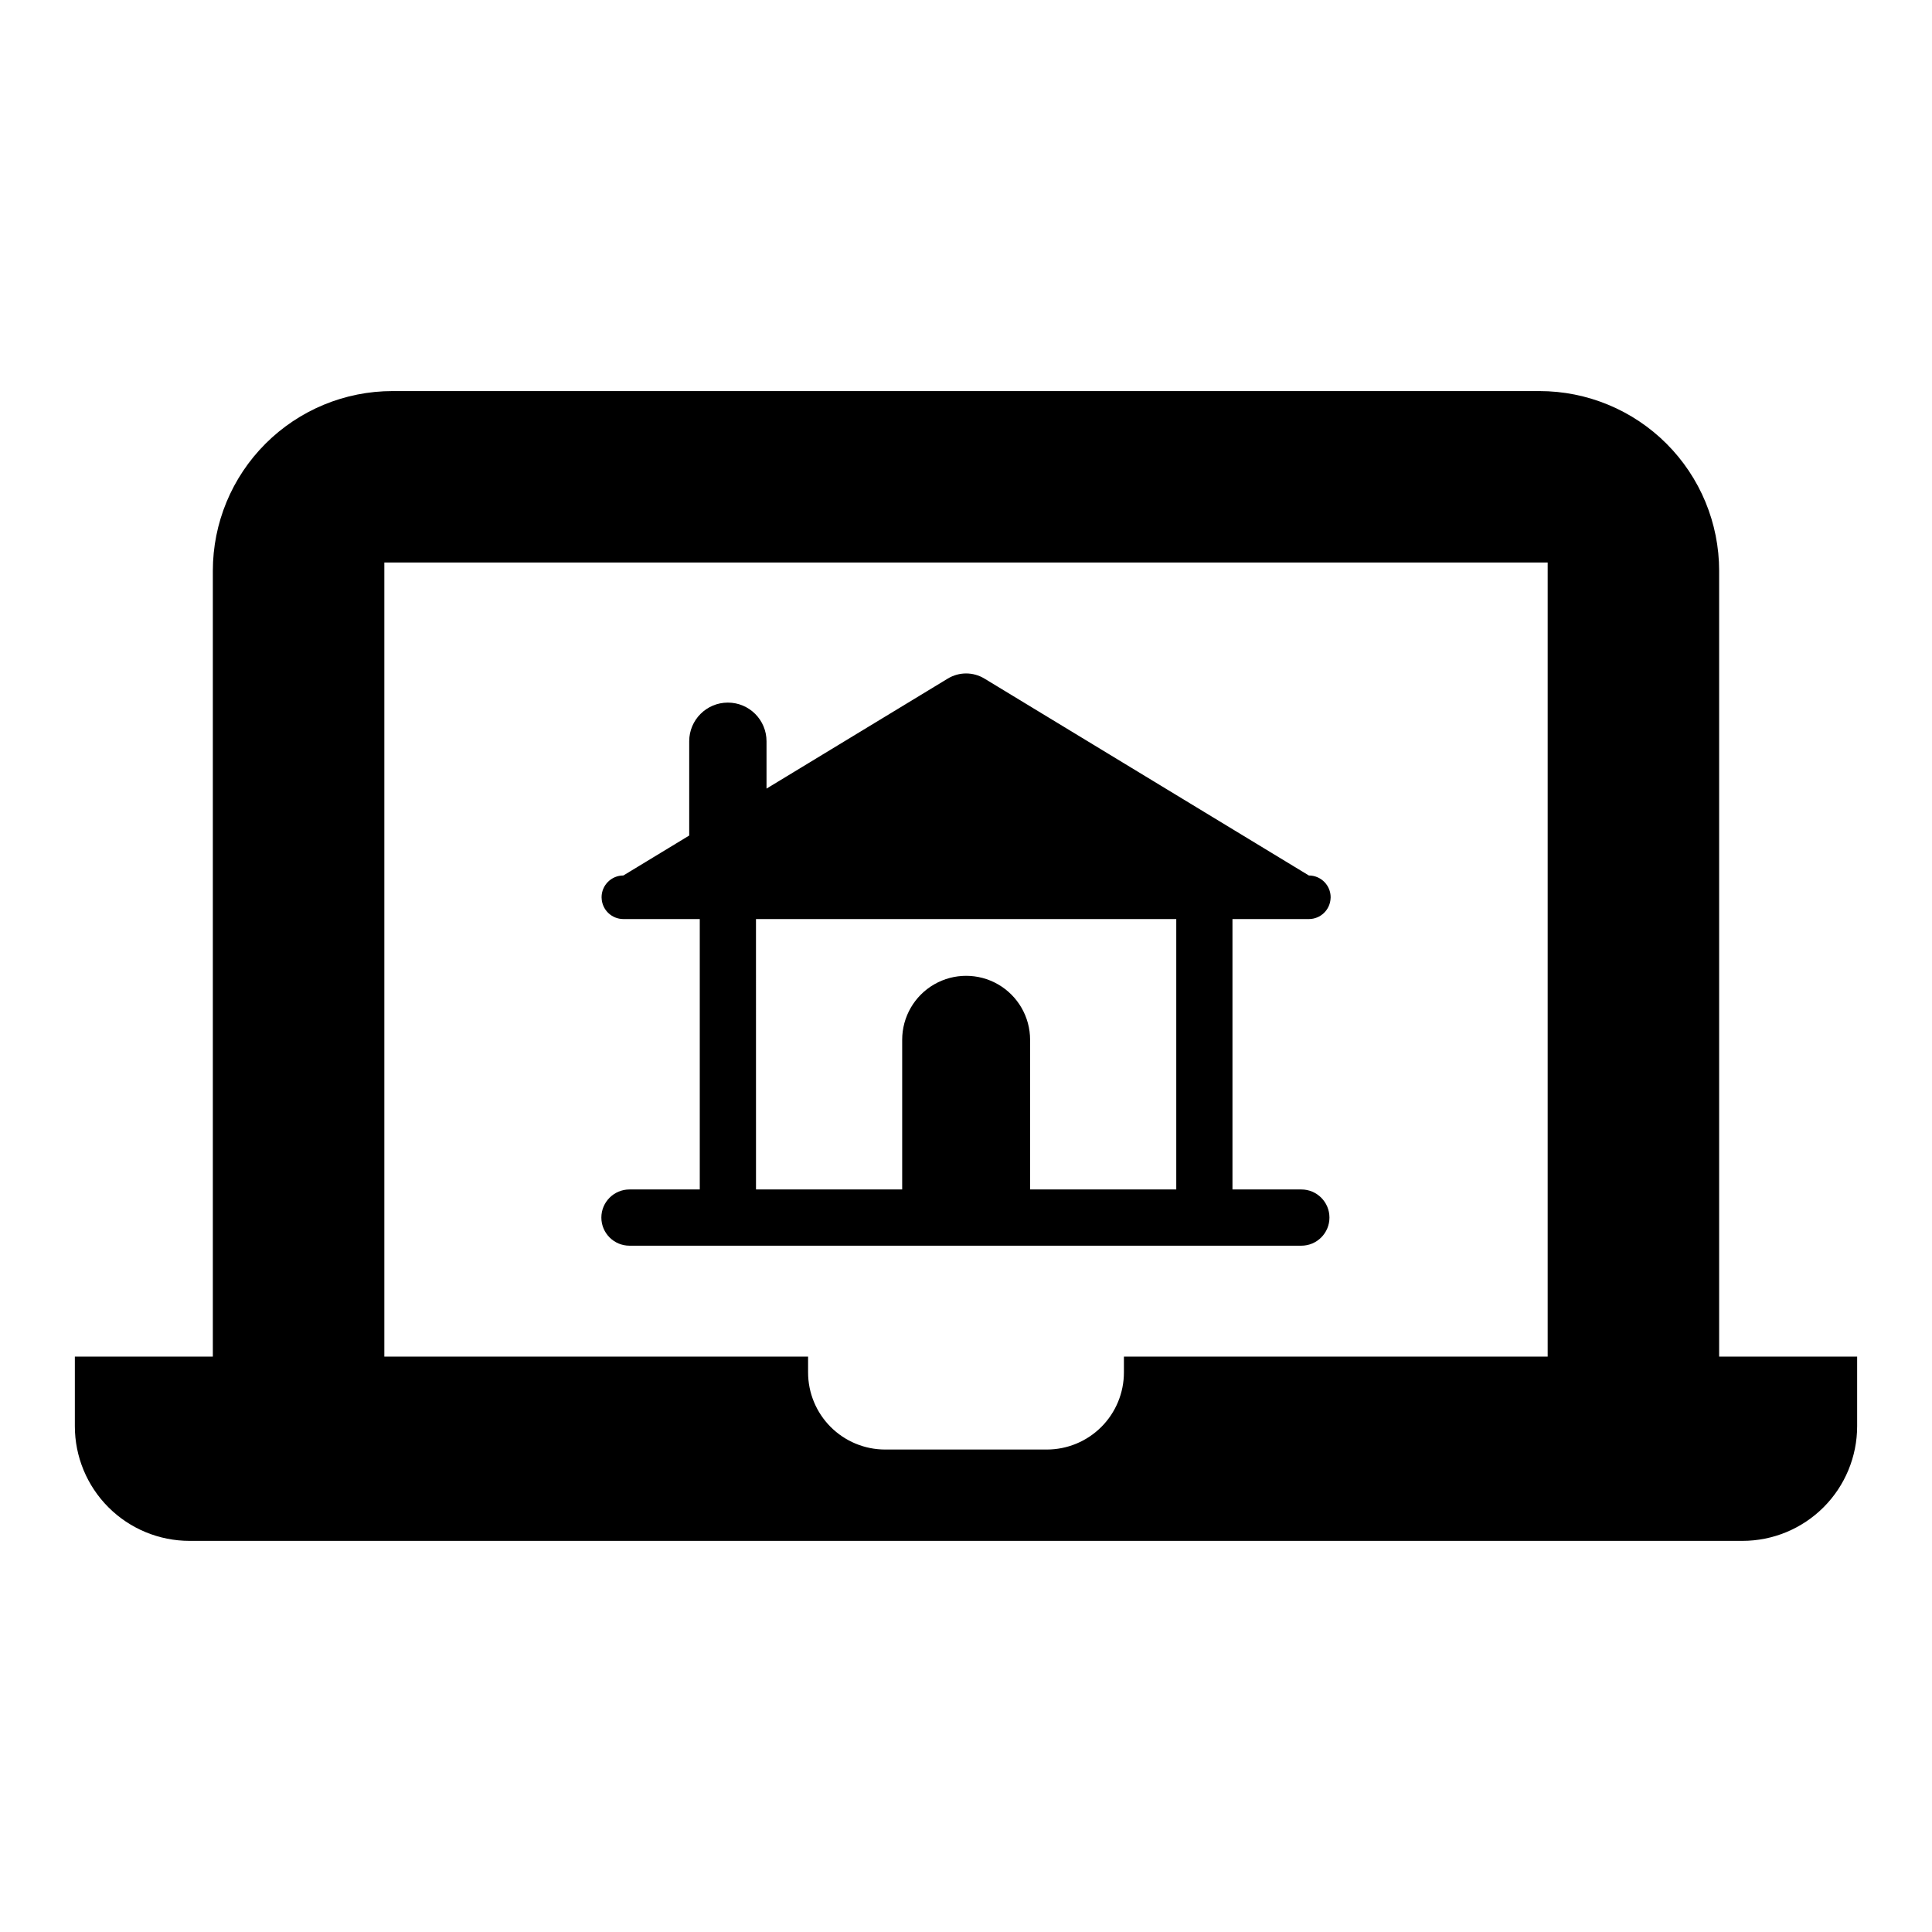
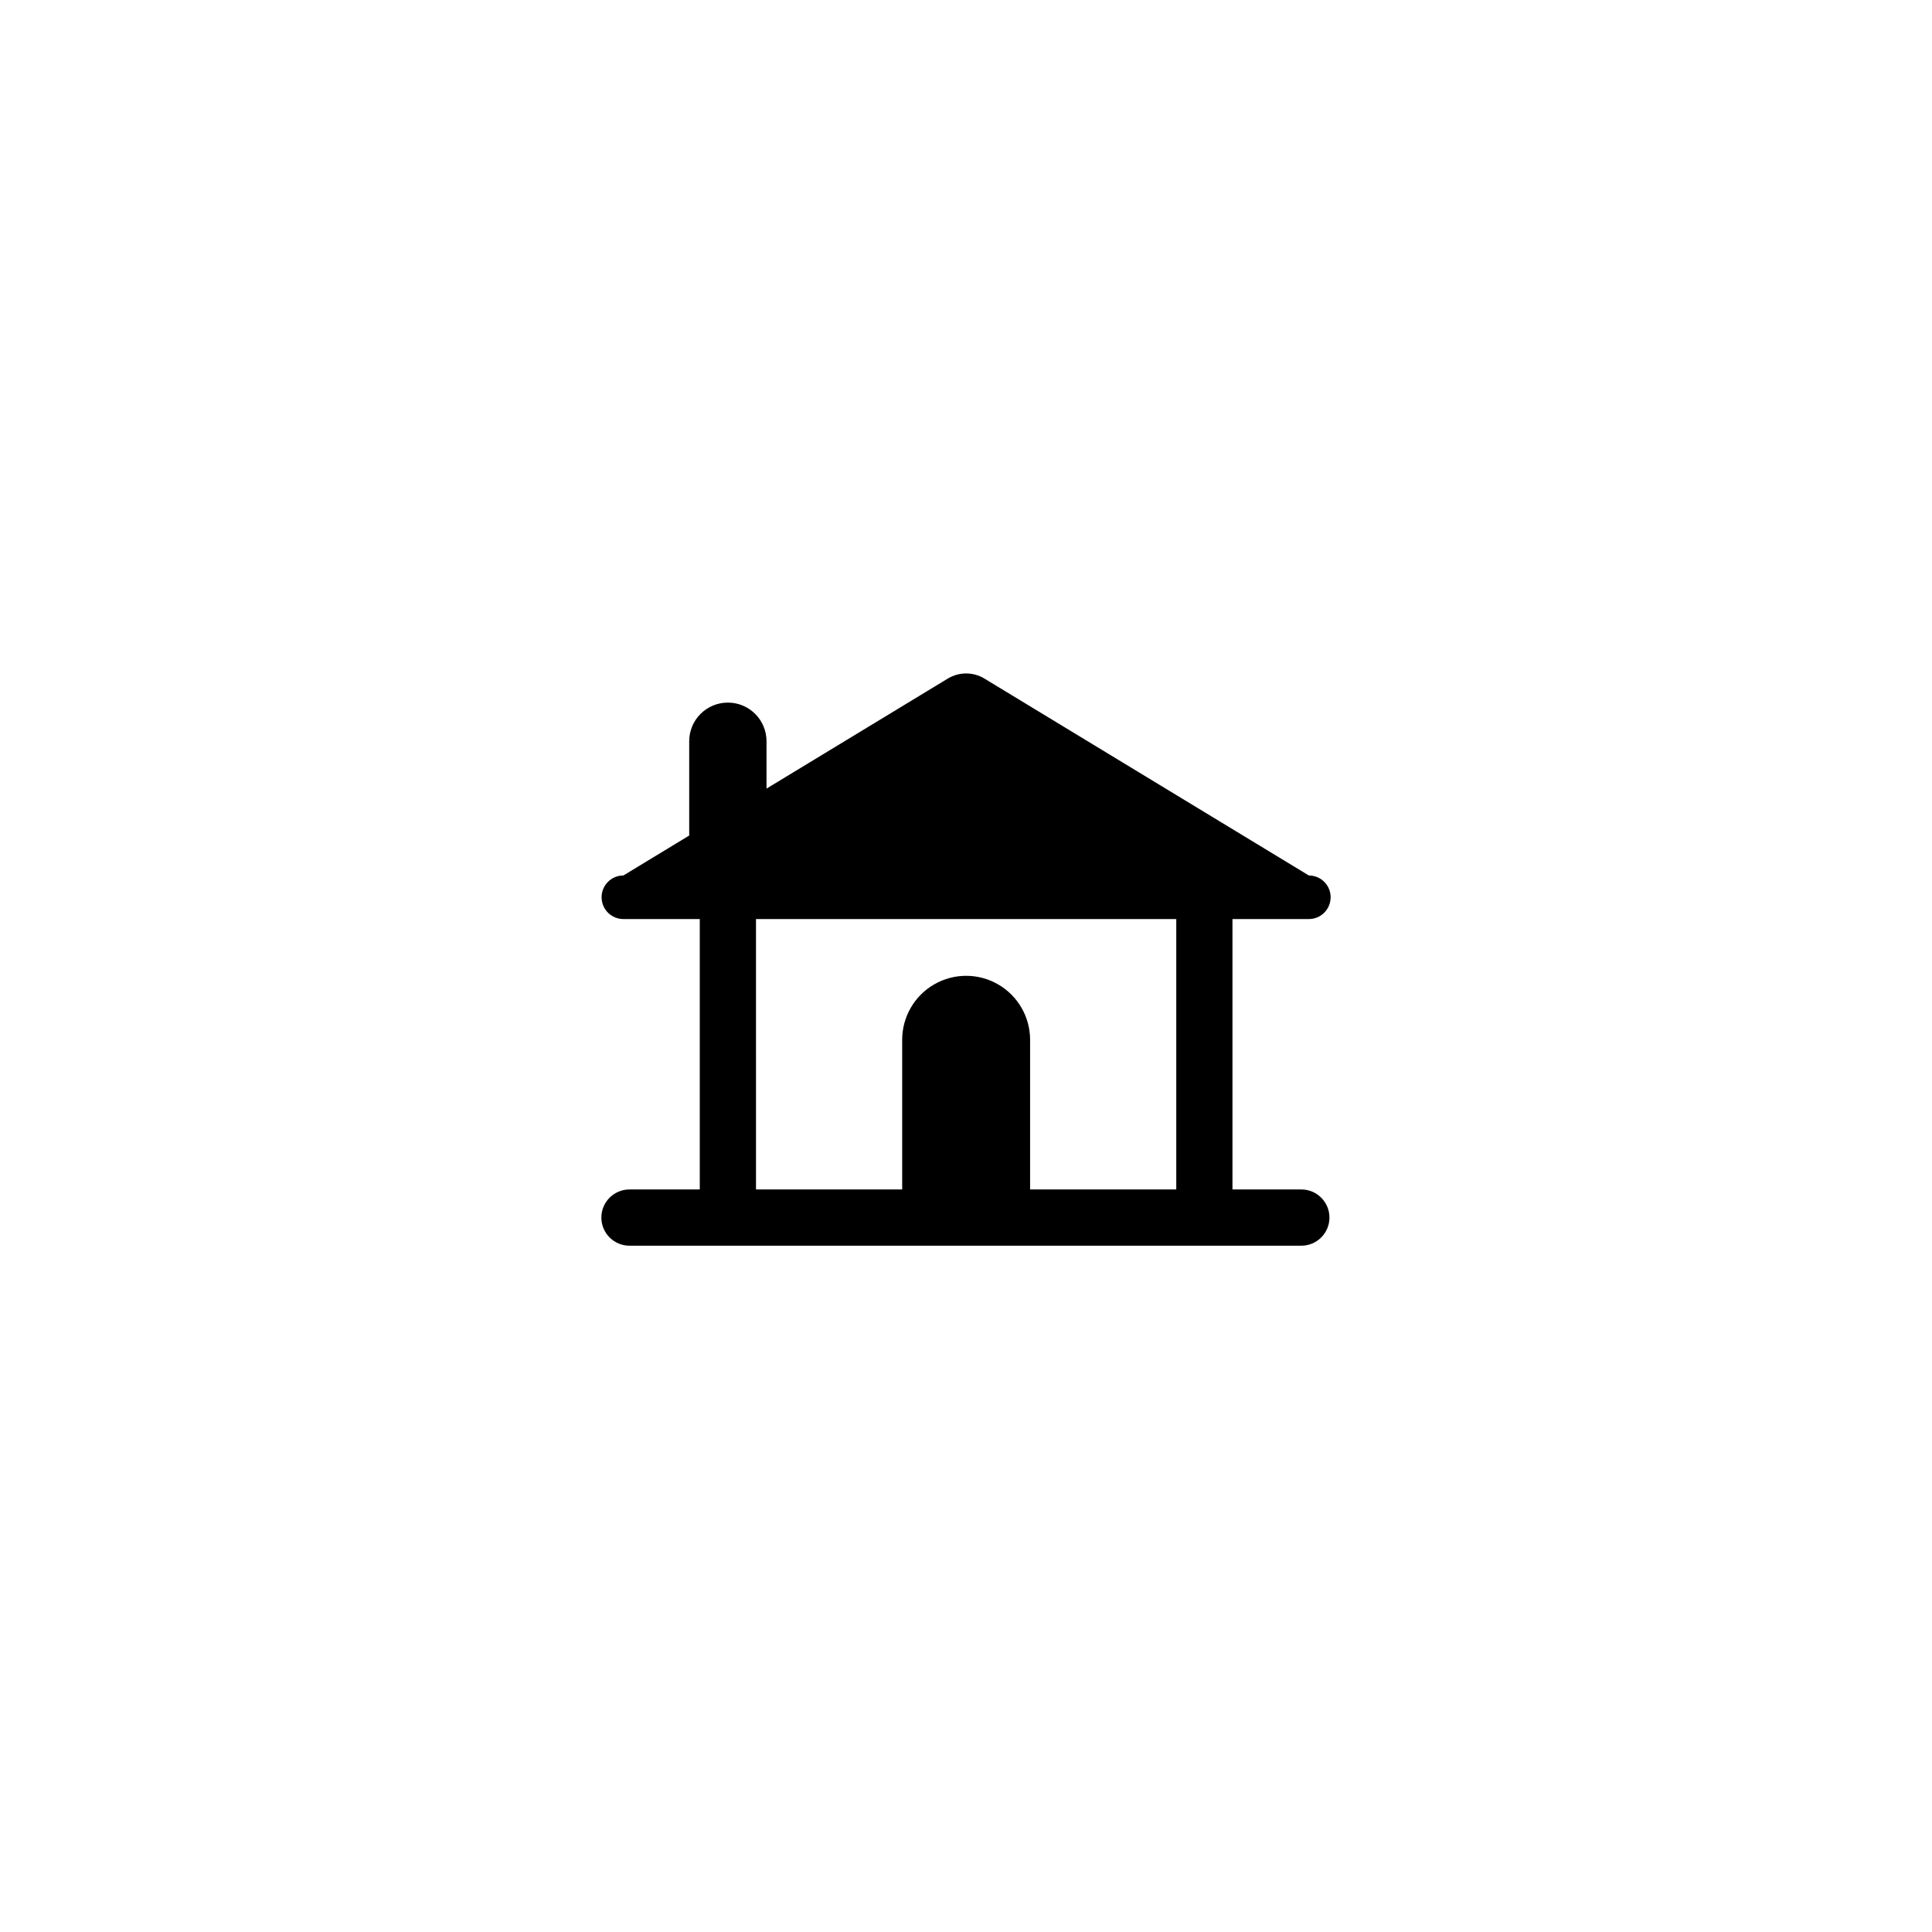
<svg xmlns="http://www.w3.org/2000/svg" fill="#000000" width="800px" height="800px" version="1.1" viewBox="144 144 512 512">
  <g>
-     <path d="m599.59 503.52v-208.26c0-12.629-5.016-24.746-13.949-33.676-8.934-8.934-21.051-13.949-33.684-13.945h-303.92c-12.633-0.004-24.746 5.012-33.68 13.945-8.934 8.93-13.953 21.047-13.953 33.676v208.26h-36.57v18.445-0.004c0.004 8.059 3.203 15.789 8.902 21.488s13.43 8.898 21.488 8.898h411.54c8.059 0 15.789-3.199 21.492-8.898 5.699-5.699 8.902-13.426 8.906-21.488v-18.445zm-45.441 0h-112.3v4.18c0 5.418-2.152 10.617-5.984 14.453-3.832 3.832-9.027 5.988-14.449 5.988h-42.844c-5.418 0-10.613-2.156-14.445-5.992-3.828-3.832-5.981-9.031-5.977-14.449v-4.18h-112.3v-210.45h308.3z" />
    <path d="m310.82 459.22c-4.117 0-7.453 3.336-7.453 7.449 0 4.117 3.336 7.453 7.453 7.453h178.05c4.113 0 7.449-3.336 7.449-7.453 0-4.113-3.336-7.449-7.449-7.449h-18.254v-71.66h20.246c3.113 0 5.664-2.473 5.762-5.586h0.012l-0.012-0.008c0.004-0.059 0.012-0.121 0.012-0.18 0-3.188-2.586-5.773-5.773-5.773l-85.984-52.188h-0.004c-2.977-1.805-6.711-1.805-9.691 0l-48.047 29.16v-12.543c0-5.66-4.586-10.246-10.242-10.246-5.66 0-10.246 4.586-10.246 10.246v24.984l-17.449 10.586c-3.188 0-5.773 2.586-5.773 5.773 0 0.059 0.008 0.121 0.012 0.18l-0.012 0.008h0.012c0.094 3.113 2.648 5.586 5.762 5.586h20.246v71.66zm33.523-71.66h111.38v71.66h-38.738v-39.668c0-6.055-3.231-11.652-8.477-14.68-5.242-3.027-11.703-3.027-16.949 0-5.242 3.027-8.473 8.625-8.473 14.68v39.668h-38.738z" />
  </g>
</svg>